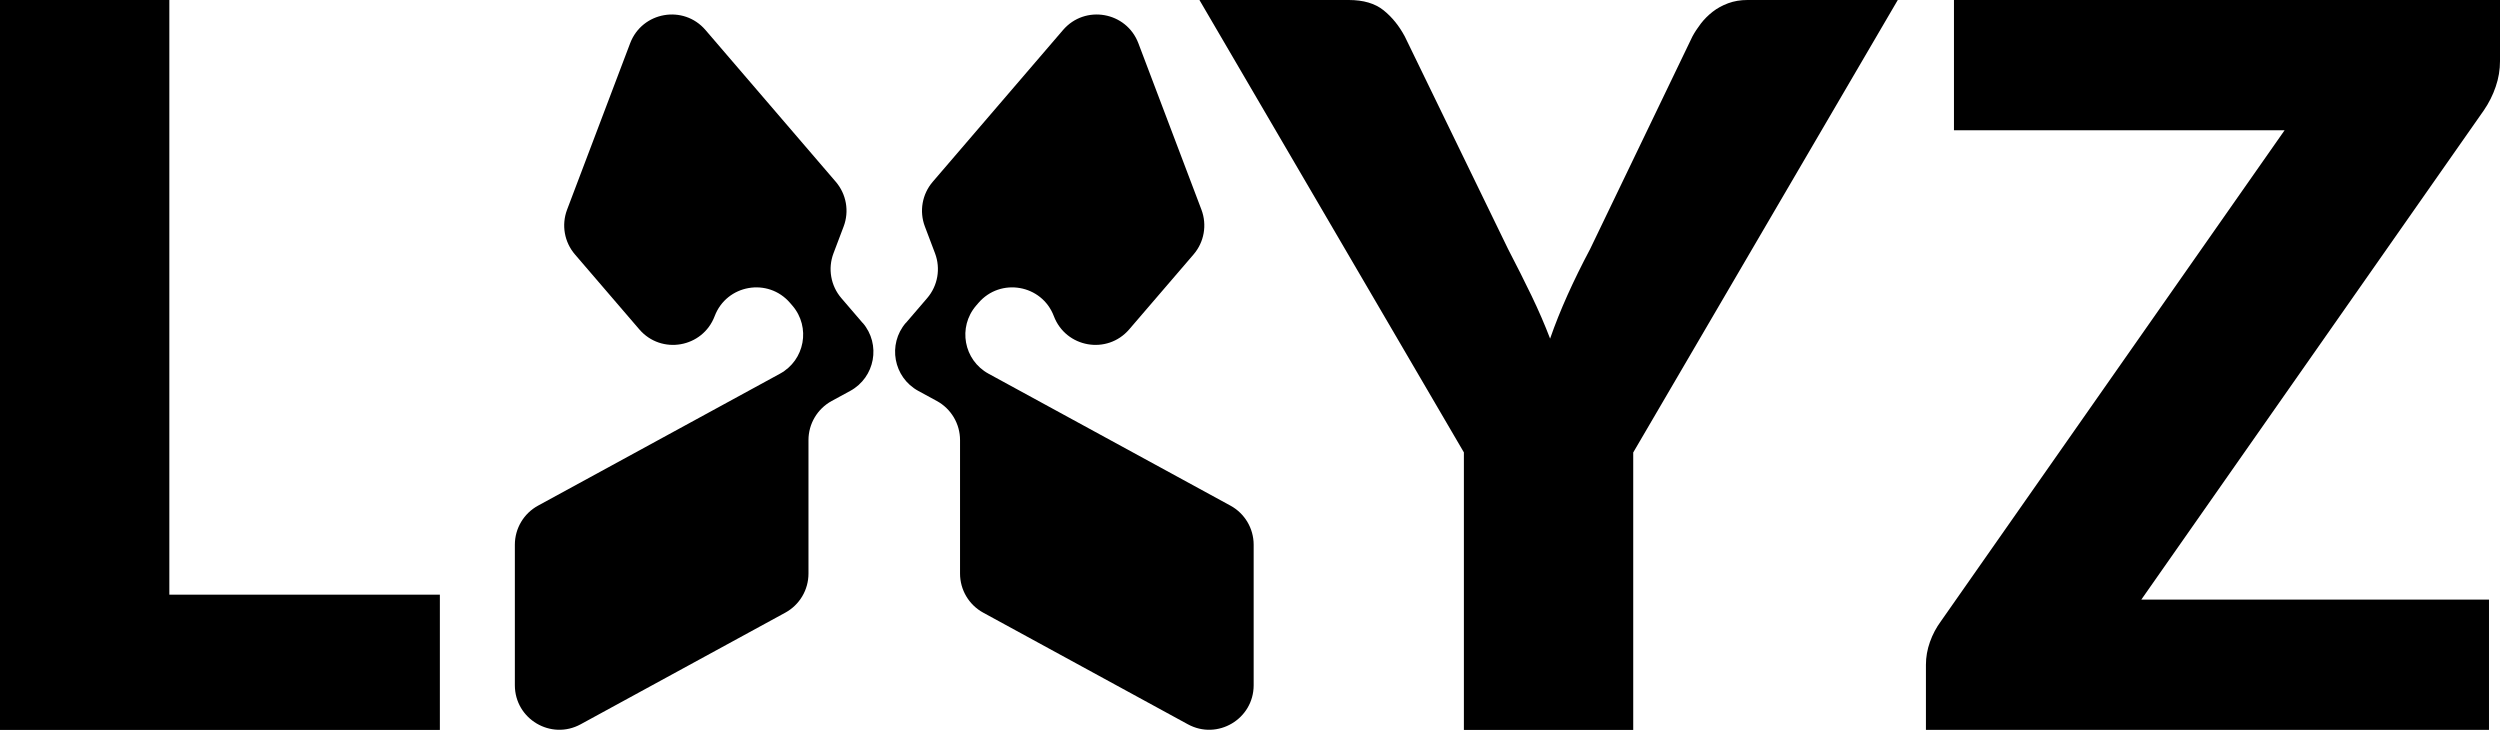
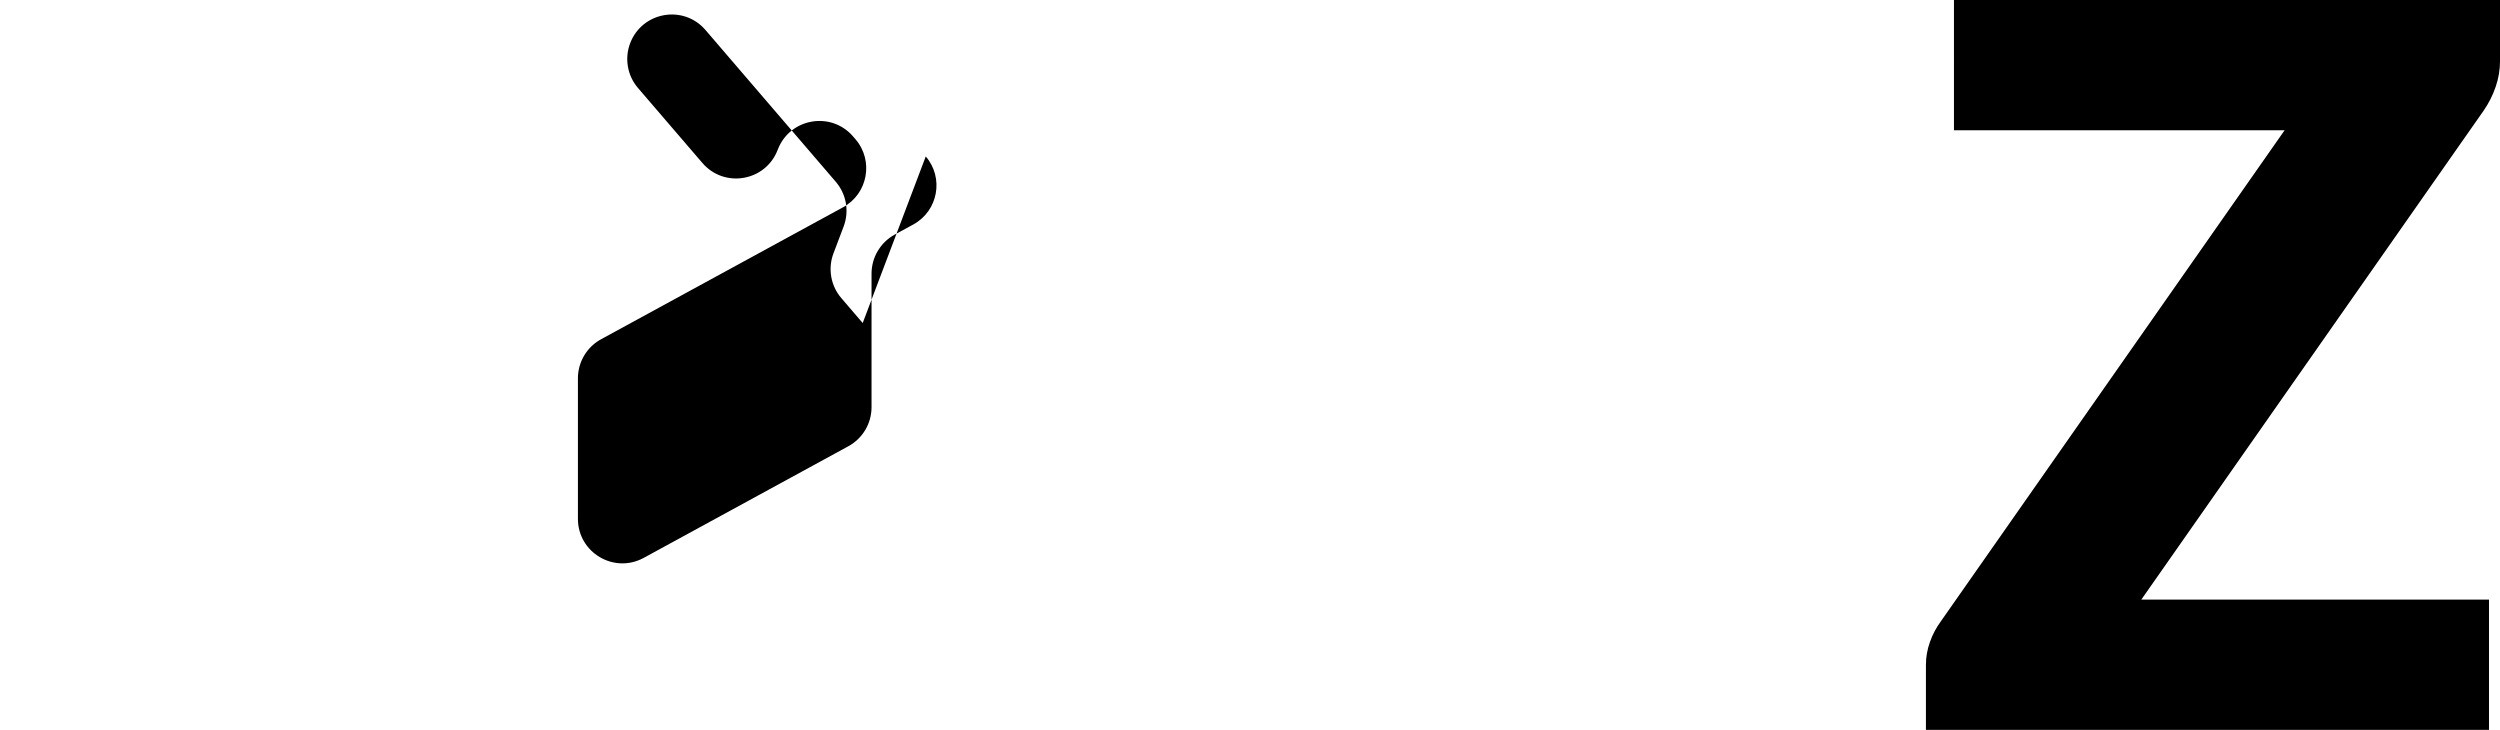
<svg xmlns="http://www.w3.org/2000/svg" viewBox="0 0 461.05 134.61">
  <g id="a" />
  <g id="b">
    <g id="c">
      <g>
-         <path d="M159.1,59.57l-3.94-4.59c-1.96-2.28-2.51-5.45-1.45-8.26l1.87-4.94c1.07-2.81,.51-5.98-1.45-8.26l-24.02-27.98c-4.06-4.73-11.69-3.39-13.9,2.44l-11.63,30.69c-1.06,2.81-.51,5.97,1.45,8.25l11.87,13.82c4.06,4.73,11.69,3.39,13.9-2.44h0c2.21-5.83,9.84-7.16,13.9-2.44l.44,.51c3.4,3.96,2.29,10.05-2.3,12.55l-44.61,24.33c-2.64,1.44-4.28,4.2-4.28,7.21v25.91c0,6.23,6.67,10.19,12.14,7.2l37.73-20.58c2.64-1.44,4.28-4.2,4.28-7.21v-24.62c0-3,1.64-5.77,4.28-7.21l3.42-1.86c4.58-2.5,5.7-8.59,2.3-12.55Z" />
-         <path d="M167.05,59.57l3.94-4.59c1.96-2.28,2.51-5.45,1.45-8.26l-1.87-4.94c-1.07-2.81-.51-5.98,1.45-8.26l24.02-27.98c4.06-4.73,11.69-3.39,13.9,2.44l11.63,30.69c1.06,2.81,.51,5.97-1.45,8.25l-11.87,13.82c-4.06,4.73-11.69,3.39-13.9-2.44h0c-2.21-5.83-9.84-7.16-13.9-2.44l-.44,.51c-3.4,3.96-2.29,10.05,2.3,12.55l44.61,24.33c2.64,1.44,4.28,4.2,4.28,7.21v25.91c0,6.23-6.67,10.19-12.14,7.2l-37.73-20.58c-2.64-1.44-4.28-4.2-4.28-7.21v-24.62c0-3-1.64-5.77-4.28-7.21l-3.42-1.86c-4.58-2.5-5.7-8.59-2.3-12.55Z" />
+         <path d="M159.1,59.57l-3.94-4.59c-1.96-2.28-2.51-5.45-1.45-8.26l1.87-4.94c1.07-2.81,.51-5.98-1.45-8.26l-24.02-27.98c-4.06-4.73-11.69-3.39-13.9,2.44c-1.06,2.81-.51,5.97,1.45,8.25l11.87,13.82c4.06,4.73,11.69,3.39,13.9-2.44h0c2.21-5.83,9.84-7.16,13.9-2.44l.44,.51c3.4,3.96,2.29,10.05-2.3,12.55l-44.61,24.33c-2.64,1.44-4.28,4.2-4.28,7.21v25.91c0,6.23,6.67,10.19,12.14,7.2l37.73-20.58c2.64-1.44,4.28-4.2,4.28-7.21v-24.62c0-3,1.64-5.77,4.28-7.21l3.42-1.86c4.58-2.5,5.7-8.59,2.3-12.55Z" />
      </g>
-       <path d="M81.12,109.67v24.94H0V0H31.23V109.67h49.89Z" />
-       <path d="M301.2,83.43v51.18h-31.23v-51.18L221.2,0h27.53c2.71,0,4.85,.63,6.42,1.89,1.57,1.26,2.88,2.88,3.93,4.85l19.03,39.17c1.6,3.08,3.05,5.96,4.34,8.64,1.29,2.68,2.43,5.31,3.42,7.9,.92-2.65,1.99-5.31,3.19-7.99,1.2-2.68,2.6-5.53,4.2-8.55l18.85-39.17c.43-.8,.96-1.6,1.57-2.4,.62-.8,1.34-1.52,2.17-2.17,.83-.65,1.79-1.17,2.86-1.57,1.08-.4,2.26-.6,3.56-.6h27.72l-48.78,83.43Z" />
      <path d="M461.05,11.27c0,1.6-.26,3.17-.79,4.71-.52,1.54-1.25,2.99-2.17,4.34l-63.19,90.26h64.12v24.02h-103.84v-12.01c0-1.42,.25-2.82,.74-4.2,.49-1.39,1.17-2.66,2.03-3.83l63.38-90.54h-60.98V0h100.7V11.27Z" />
    </g>
  </g>
</svg>